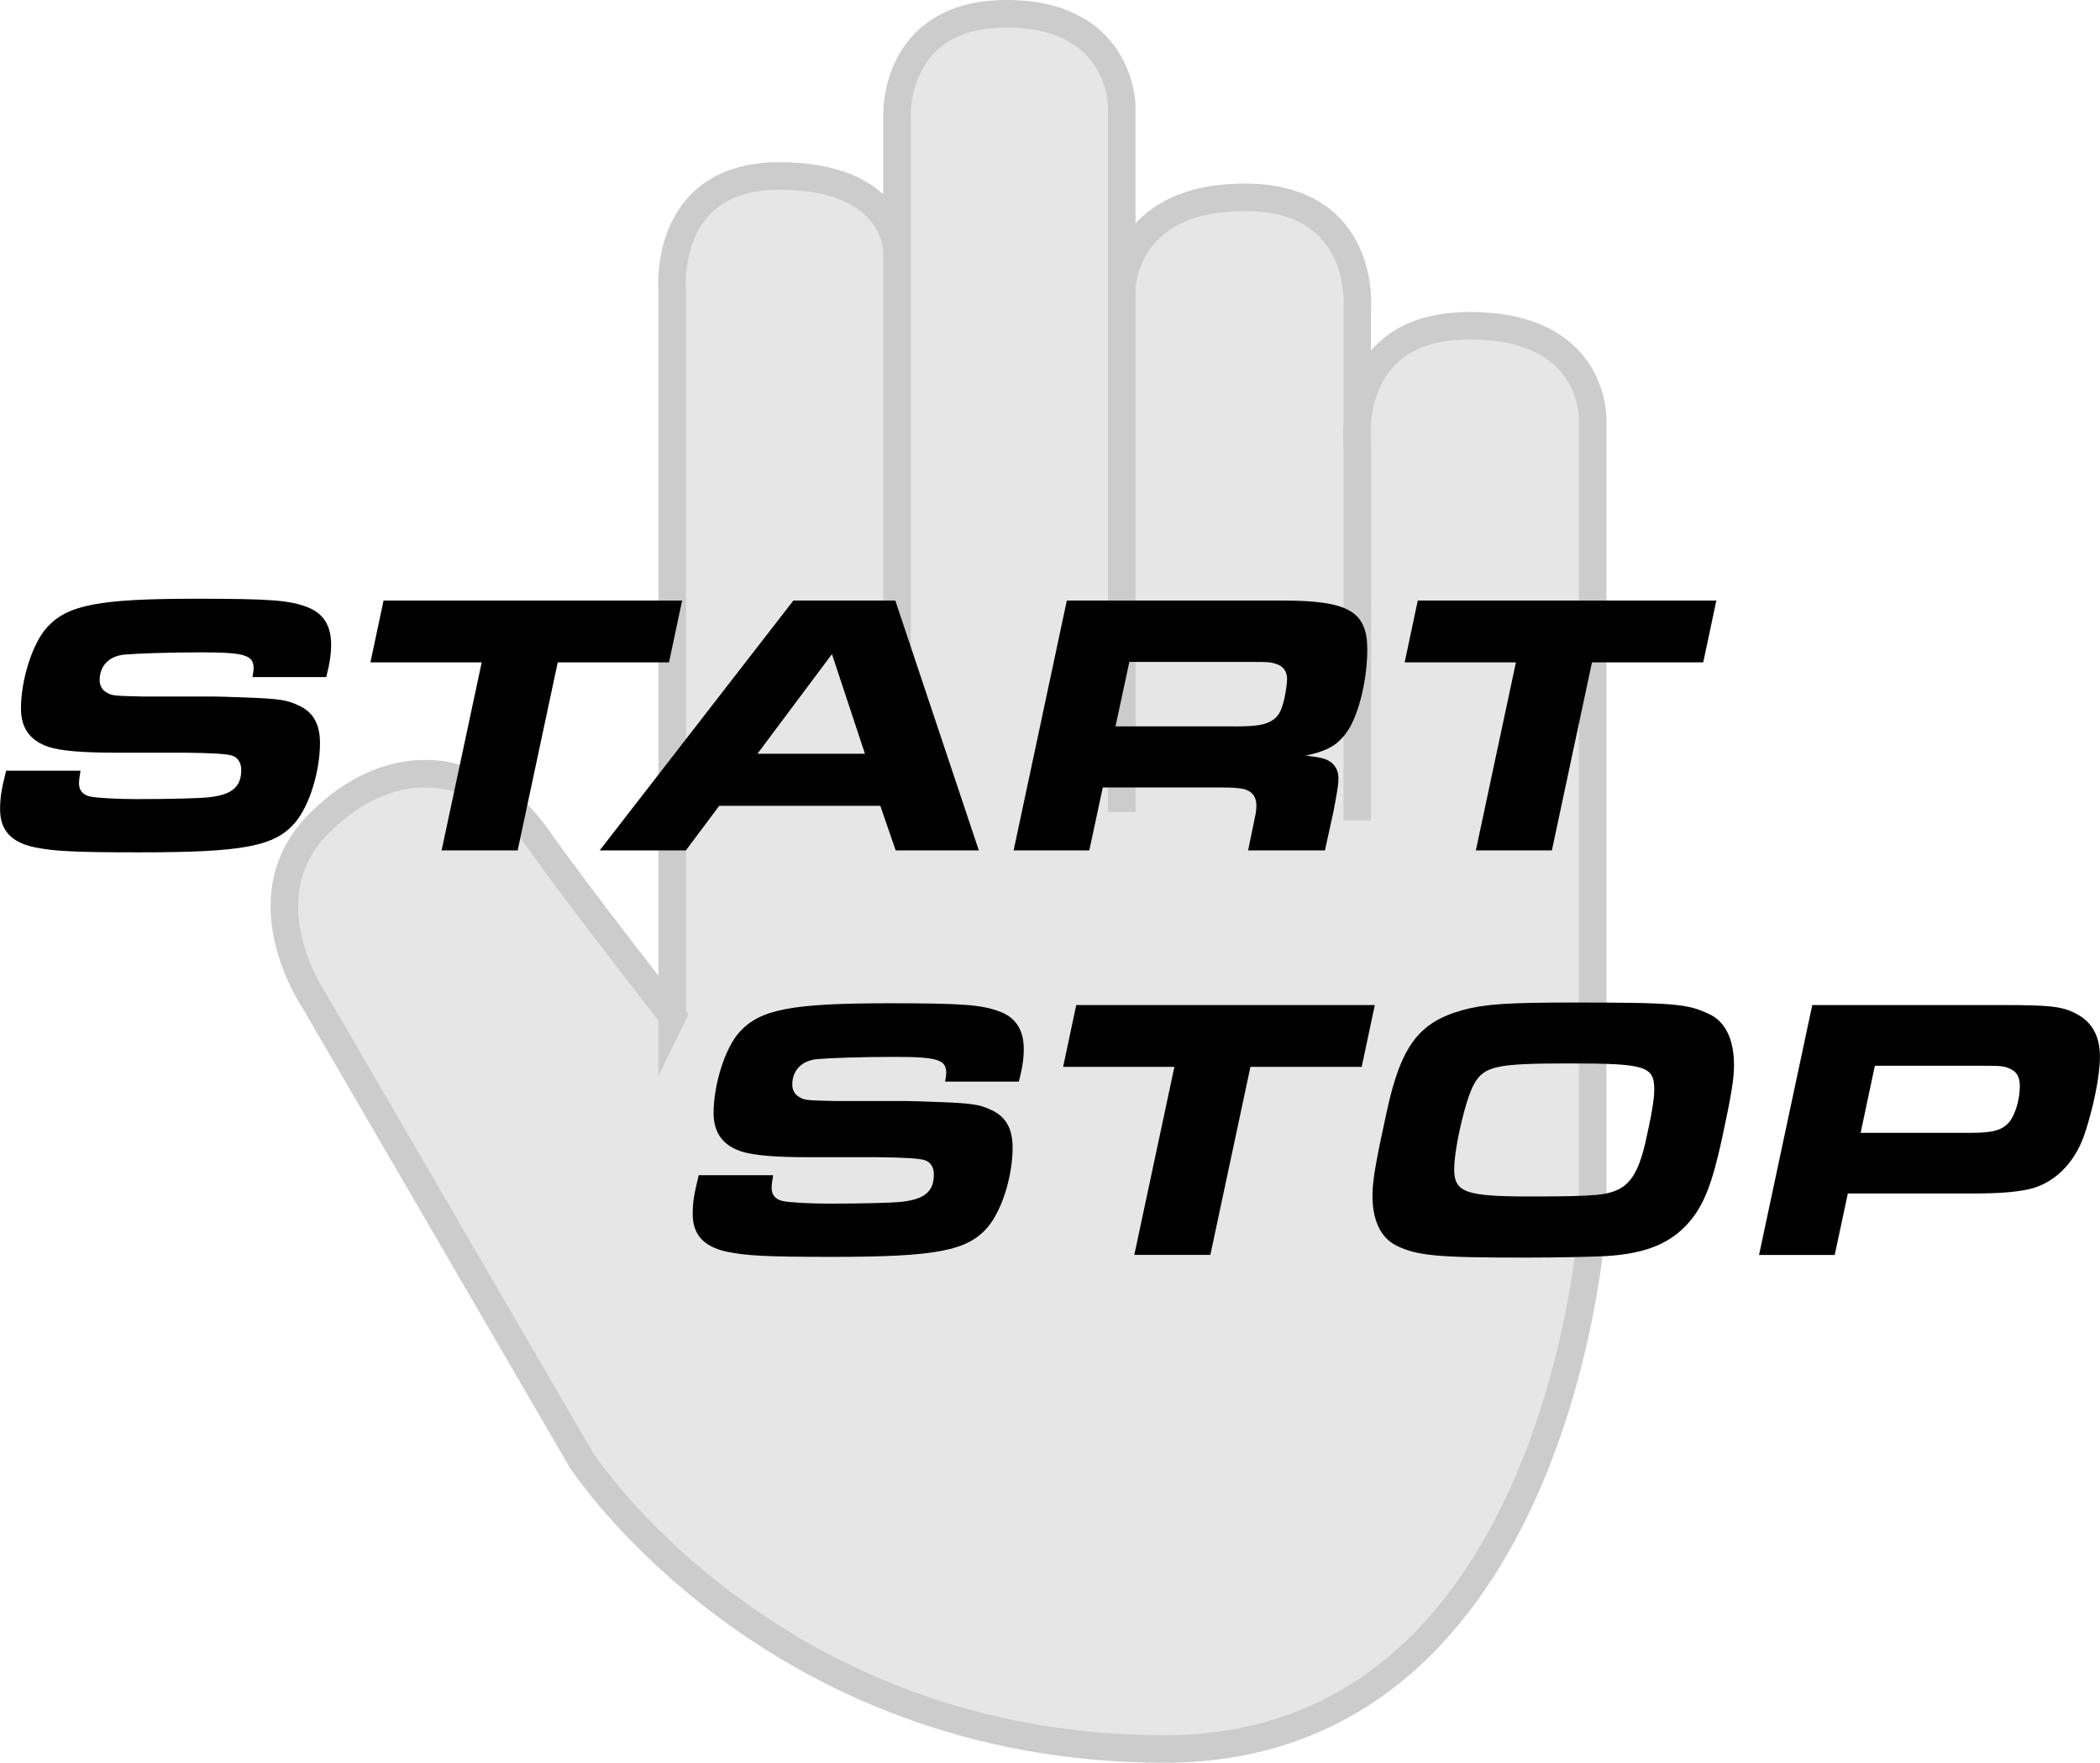
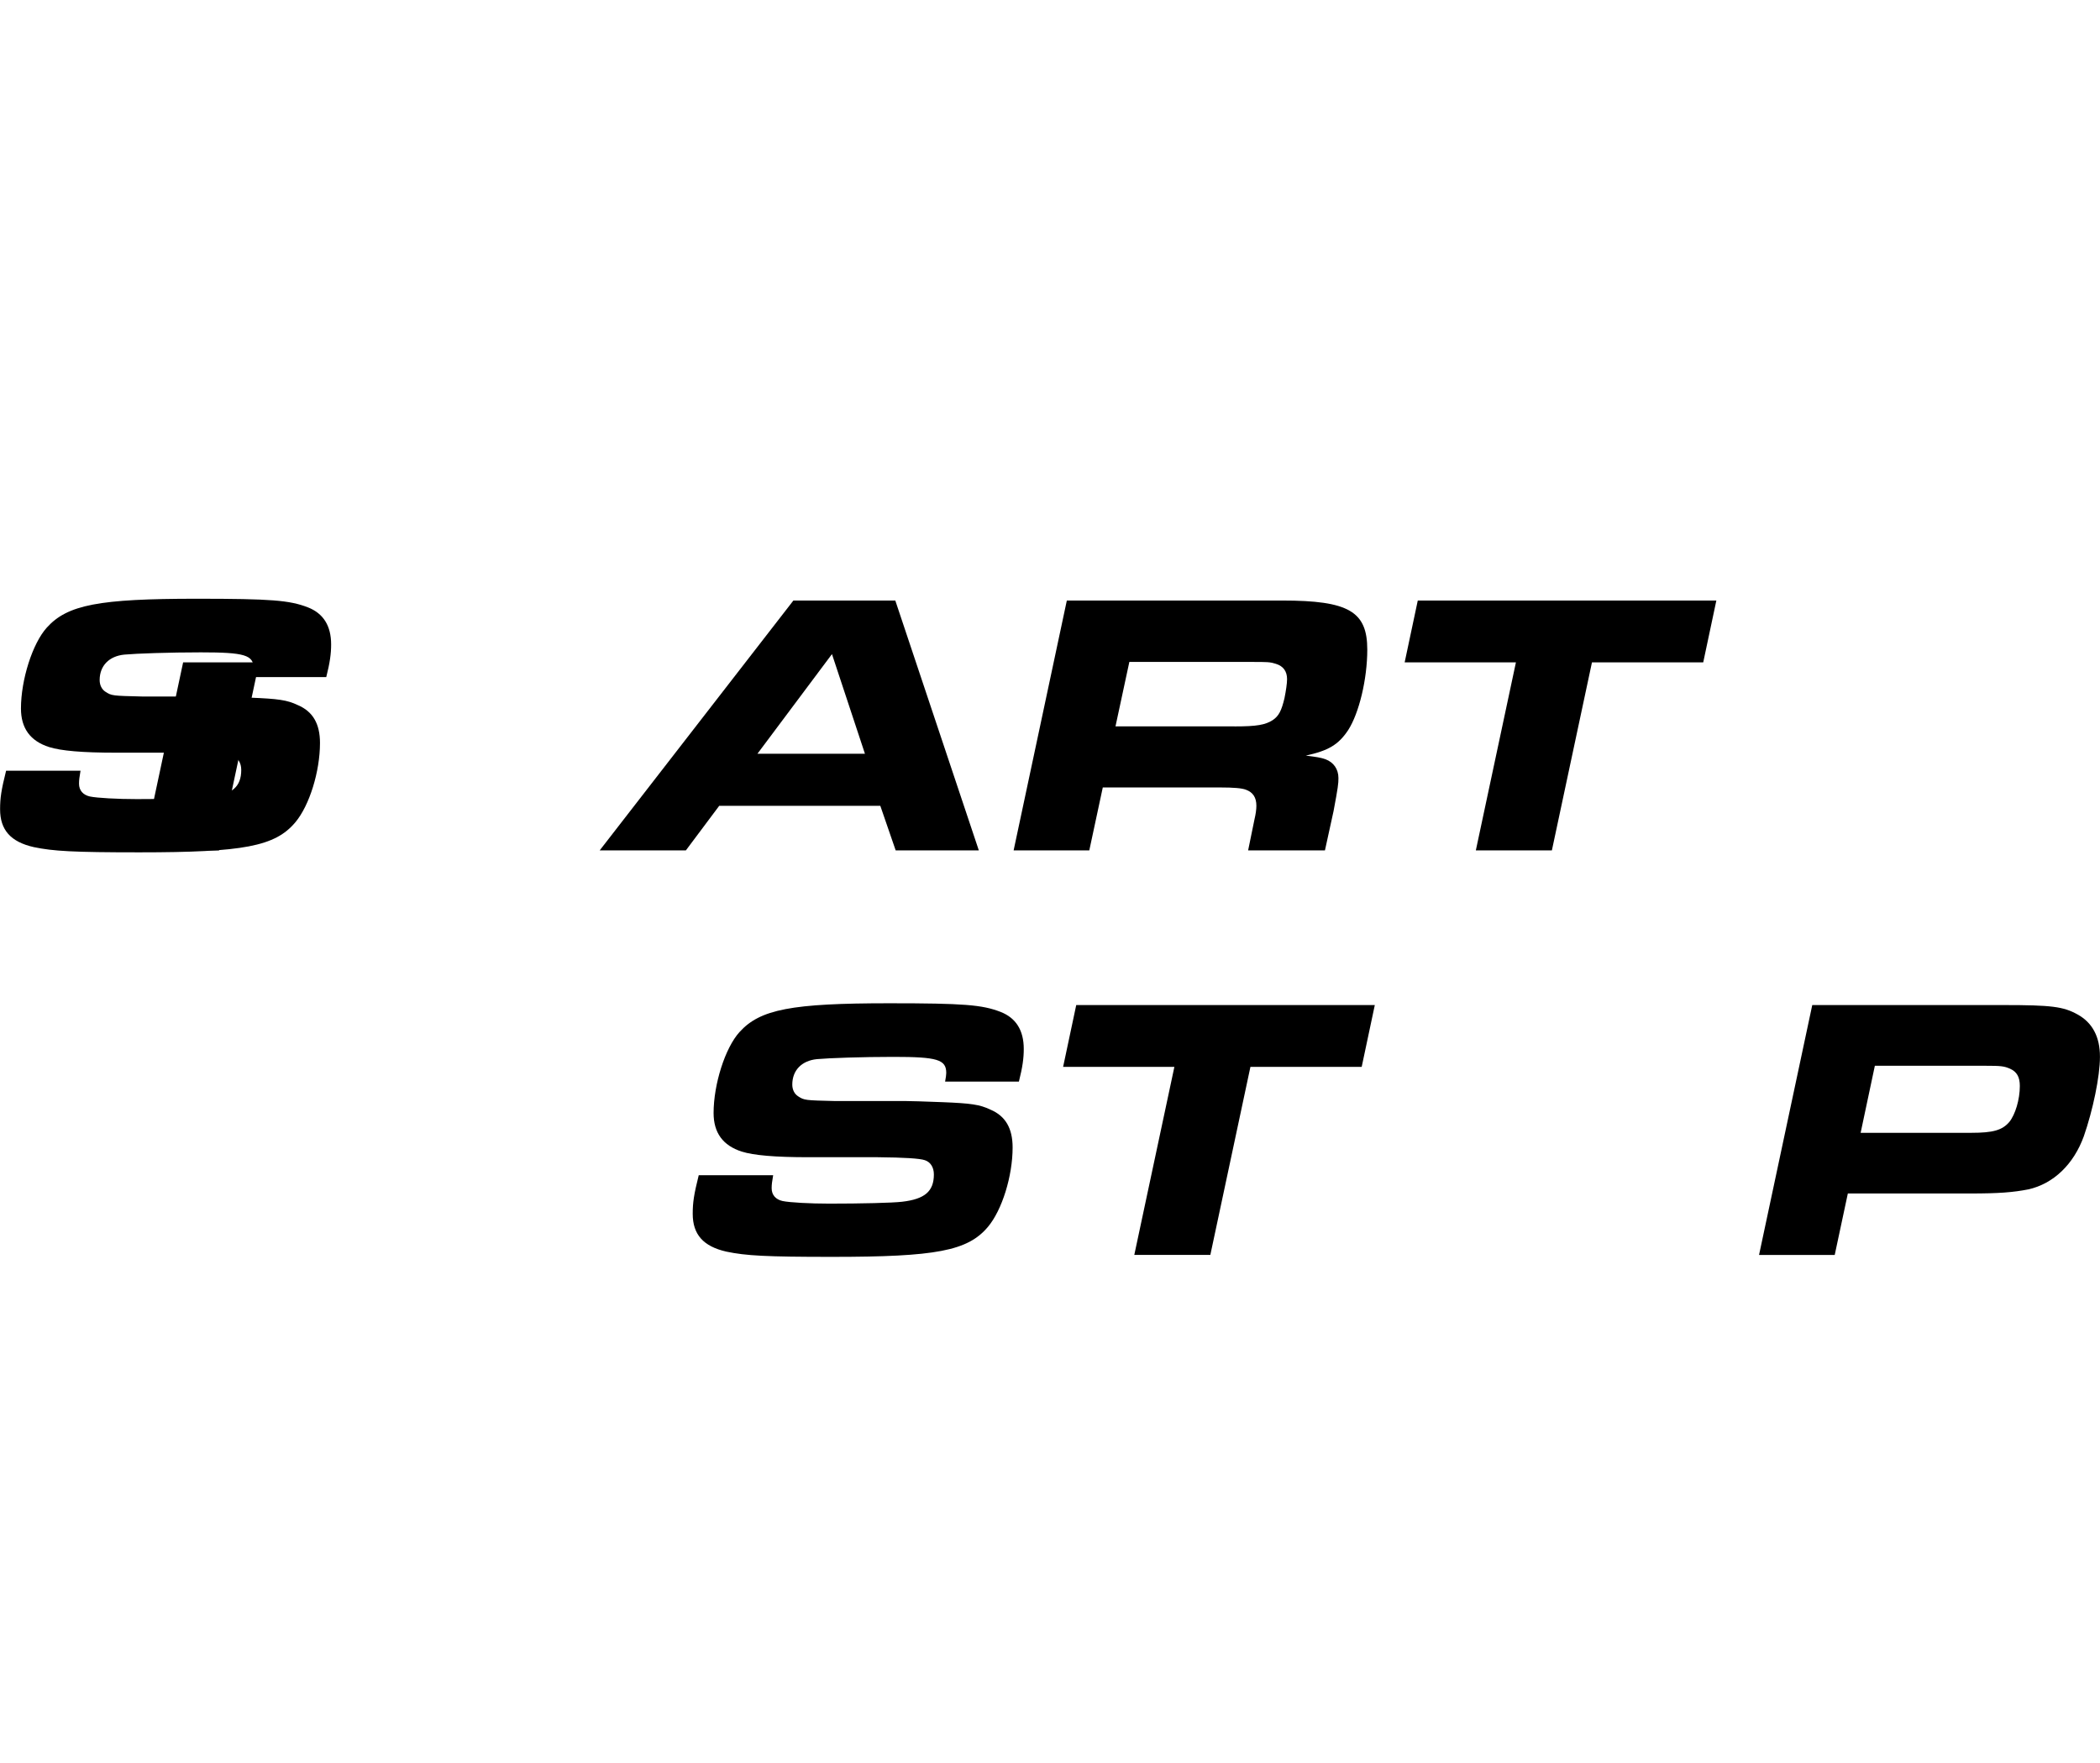
<svg xmlns="http://www.w3.org/2000/svg" viewBox="0 0 457.88 384.4">
  <defs>
    <style>.cls-1{fill:#000;stroke-width:0px;}.cls-2{fill:#e6e6e6;stroke:#ccc;stroke-miterlimit:10;stroke-width:6px;}</style>
  </defs>
  <g id="Capa_4">
-     <path class="cls-2" d="M146.57,221.55V63.39s-2.33-25.02,23.34-25.02,25.67,16.33,25.67,16.33v122.37V25.58s-1.17-22.58,23.92-22.58,25.09,20.2,25.09,20.2v153.87V63.12s0-20.09,26.84-20.09,24.5,24.5,24.5,24.5v111.37l.05-81.39s-3.55-26.48,24.45-26.48,26.84,21,26.84,21v173.77s-7,115.58-93.34,115.58-127.18-63.01-127.18-63.01l-58.34-100.34s-15.17-22.17,1.17-38.5c16.33-16.33,31.5-9.33,31.5-9.33,0,0,8.17,1.17,16.33,12.83s29.17,38.5,29.17,38.5Z" />
-   </g>
+     </g>
  <g id="Capa_1">
    <path class="cls-1" d="M17.56,168.04c-.25,1.47-.33,2.04-.33,2.86,0,1.47.9,2.45,2.37,2.78,1.55.33,6.04.57,10.21.57,6.86,0,13.8-.16,15.85-.41,4.98-.57,6.94-2.29,6.94-5.96,0-1.55-.74-2.7-1.96-3.1q-1.63-.57-10.29-.65h-15.03c-7.43,0-12.01-.41-14.62-1.23-4.08-1.31-6.13-4.08-6.13-8.41,0-6.29,2.53-14.21,5.64-17.64,4.49-4.98,11.35-6.29,32.67-6.29,16.25,0,20.26.33,24.26,1.88,3.35,1.31,5.06,4,5.06,8.09,0,1.96-.25,3.92-1.06,7.11h-16.09c.16-.9.25-1.47.25-1.88,0-2.94-1.96-3.51-11.52-3.51-6.78,0-14.05.25-16.66.49-3.35.33-5.39,2.45-5.39,5.55,0,1.14.49,2.04,1.23,2.53,1.39.9,1.47.9,8.09,1.06h15.44c.98,0,3.76.08,8.09.25,6.04.25,8,.49,10.37,1.63,3.27,1.39,4.82,4.08,4.82,8.25,0,6.21-2.29,13.64-5.39,17.32-4.41,5.23-11.27,6.53-33.98,6.53-14.38,0-18.79-.25-23.03-1.14-5.06-1.14-7.35-3.76-7.35-8.25,0-2.45.25-4.17,1.31-8.41h16.25Z" />
-     <path class="cls-1" d="M105.03,144.43h-24.26l2.86-13.48h65.1l-2.86,13.48h-24.26l-8.74,41h-16.58l8.74-41Z" />
+     <path class="cls-1" d="M105.03,144.43h-24.26l2.86-13.48l-2.86,13.48h-24.26l-8.74,41h-16.58l8.74-41Z" />
    <path class="cls-1" d="M172.99,130.95h22.22l18.21,54.48h-18.13l-3.35-9.72h-35.12l-7.27,9.72h-18.79l42.23-54.48ZM188.59,164.36l-7.19-21.73-16.25,21.73h23.44Z" />
    <path class="cls-1" d="M232.61,130.95h46.97c14.46,0,18.54,2.37,18.54,10.7,0,6.45-1.8,13.89-4.17,17.56-2.12,3.19-4.33,4.49-9.23,5.55,2.45.33,3.19.41,4.33.82,1.71.65,2.78,2.12,2.78,4.08,0,1.23-.08,1.96-1.06,7.19l-1.88,8.58h-16.75l1.39-6.78c.25-1.06.41-2.12.41-2.94,0-1.8-.73-2.94-2.29-3.51-.9-.33-2.53-.49-5.72-.49h-25.48l-2.94,13.72h-16.5l11.6-54.48ZM269.2,158.4c4.82,0,6.7-.33,8.33-1.39,1.31-.9,1.88-2.04,2.53-4.74.33-1.63.57-3.27.57-4.17,0-1.71-.82-2.86-2.45-3.35-1.31-.41-1.8-.41-5.39-.41h-26.55l-3.02,14.05h25.97Z" />
    <path class="cls-1" d="M330.53,144.43h-24.26l2.86-13.48h65.1l-2.86,13.48h-24.26l-8.74,41h-16.58l8.74-41Z" />
  </g>
  <g id="Capa_2">
    <path class="cls-1" d="M168.58,256.25c-.25,1.47-.33,2.04-.33,2.86,0,1.47.9,2.45,2.37,2.78,1.55.33,6.04.57,10.21.57,6.86,0,13.8-.16,15.85-.41,4.98-.57,6.94-2.29,6.94-5.96,0-1.55-.74-2.7-1.96-3.1q-1.63-.57-10.29-.65h-15.03c-7.43,0-12.01-.41-14.62-1.23-4.08-1.31-6.13-4.08-6.13-8.41,0-6.29,2.53-14.21,5.64-17.64,4.49-4.98,11.35-6.29,32.67-6.29,16.25,0,20.26.33,24.26,1.88,3.35,1.31,5.06,4,5.06,8.09,0,1.96-.25,3.92-1.06,7.11h-16.09c.16-.9.25-1.47.25-1.88,0-2.94-1.96-3.51-11.52-3.51-6.78,0-14.05.25-16.66.49-3.35.33-5.39,2.45-5.39,5.55,0,1.14.49,2.04,1.23,2.53,1.39.9,1.47.9,8.09,1.06h15.44c.98,0,3.76.08,8.09.25,6.04.25,8,.49,10.37,1.63,3.27,1.39,4.82,4.08,4.82,8.25,0,6.21-2.29,13.64-5.39,17.32-4.41,5.23-11.27,6.53-33.98,6.53-14.38,0-18.79-.25-23.03-1.14-5.06-1.14-7.35-3.76-7.35-8.25,0-2.45.25-4.17,1.31-8.41h16.25Z" />
    <path class="cls-1" d="M256.06,232.64h-24.26l2.86-13.48h65.1l-2.86,13.48h-24.26l-8.74,41h-16.58l8.74-41Z" />
-     <path class="cls-1" d="M372.85,221.21c3.43,1.71,5.23,5.55,5.23,11.11,0,2.86-.57,6.53-2.7,16.34-2.04,9.23-3.76,13.8-6.78,17.48-4.08,4.9-9.48,7.19-18.38,7.76-3.43.16-10.54.33-17.81.33-19.03,0-23.44-.41-27.93-2.61-3.43-1.71-5.23-5.47-5.23-10.95,0-3.19.74-7.43,3.1-18.21,3.1-14.38,7.02-19.6,16.66-22.22,4.74-1.31,10.05-1.63,23.93-1.63,21.97,0,25.16.25,29.89,2.61ZM321.4,236.4c-1.8,3.1-4.33,13.89-4.33,18.54,0,5.06,2.45,5.96,16.5,5.96,7.35,0,11.52-.08,14.38-.33,6.37-.57,8.74-3.02,10.7-10.95,1.39-6.13,2.04-9.8,2.04-12.01,0-5.15-1.88-5.72-18.62-5.72-15.76,0-18.46.57-20.67,4.49Z" />
    <path class="cls-1" d="M395.14,219.16h41.66c10.54,0,13.07.33,16.17,2.04,3.27,1.8,4.9,4.9,4.9,9.23s-1.55,11.68-3.51,17.32c-2.21,6.13-6.62,10.37-12.09,11.6-3.35.65-6.37.9-12.74.9h-26.63l-2.86,13.4h-16.5l11.6-54.48ZM429.78,247.02c4.82,0,6.78-.57,8.33-2.37,1.31-1.63,2.29-4.9,2.29-7.84,0-1.96-.65-3.1-2.12-3.76-1.31-.57-1.96-.65-5.39-.65h-24.1l-3.1,14.62h24.1Z" />
  </g>
</svg>